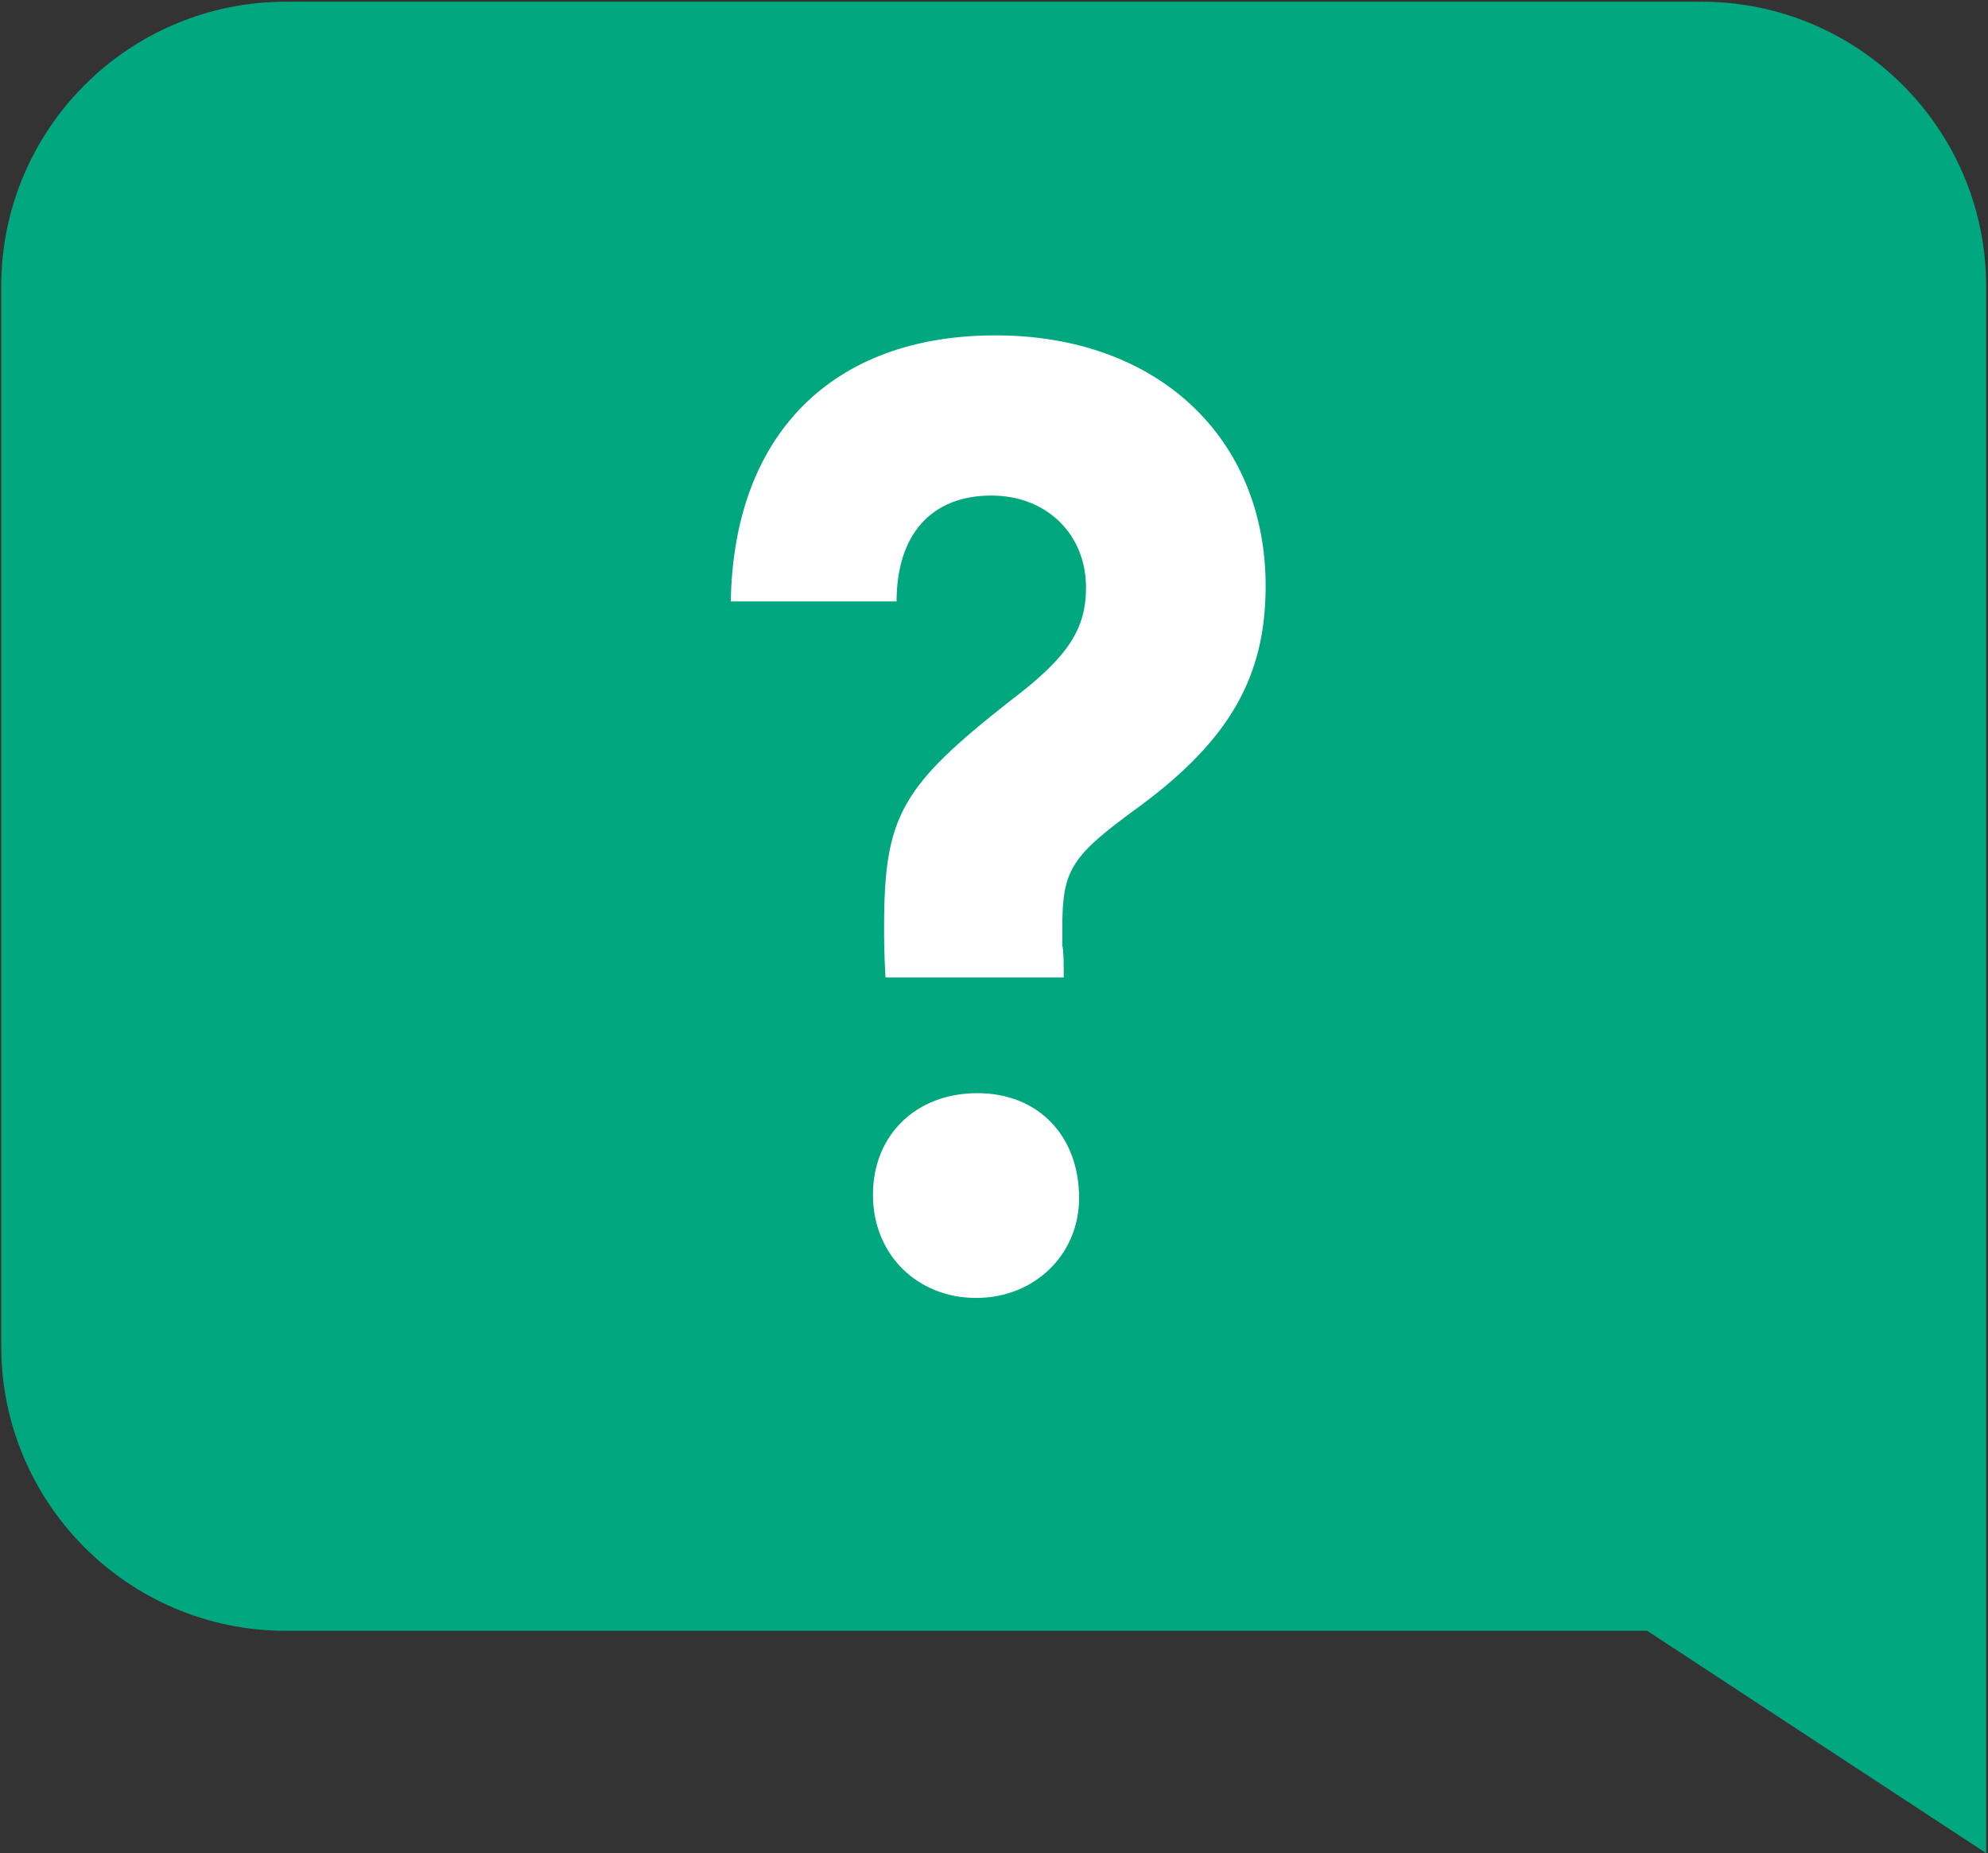
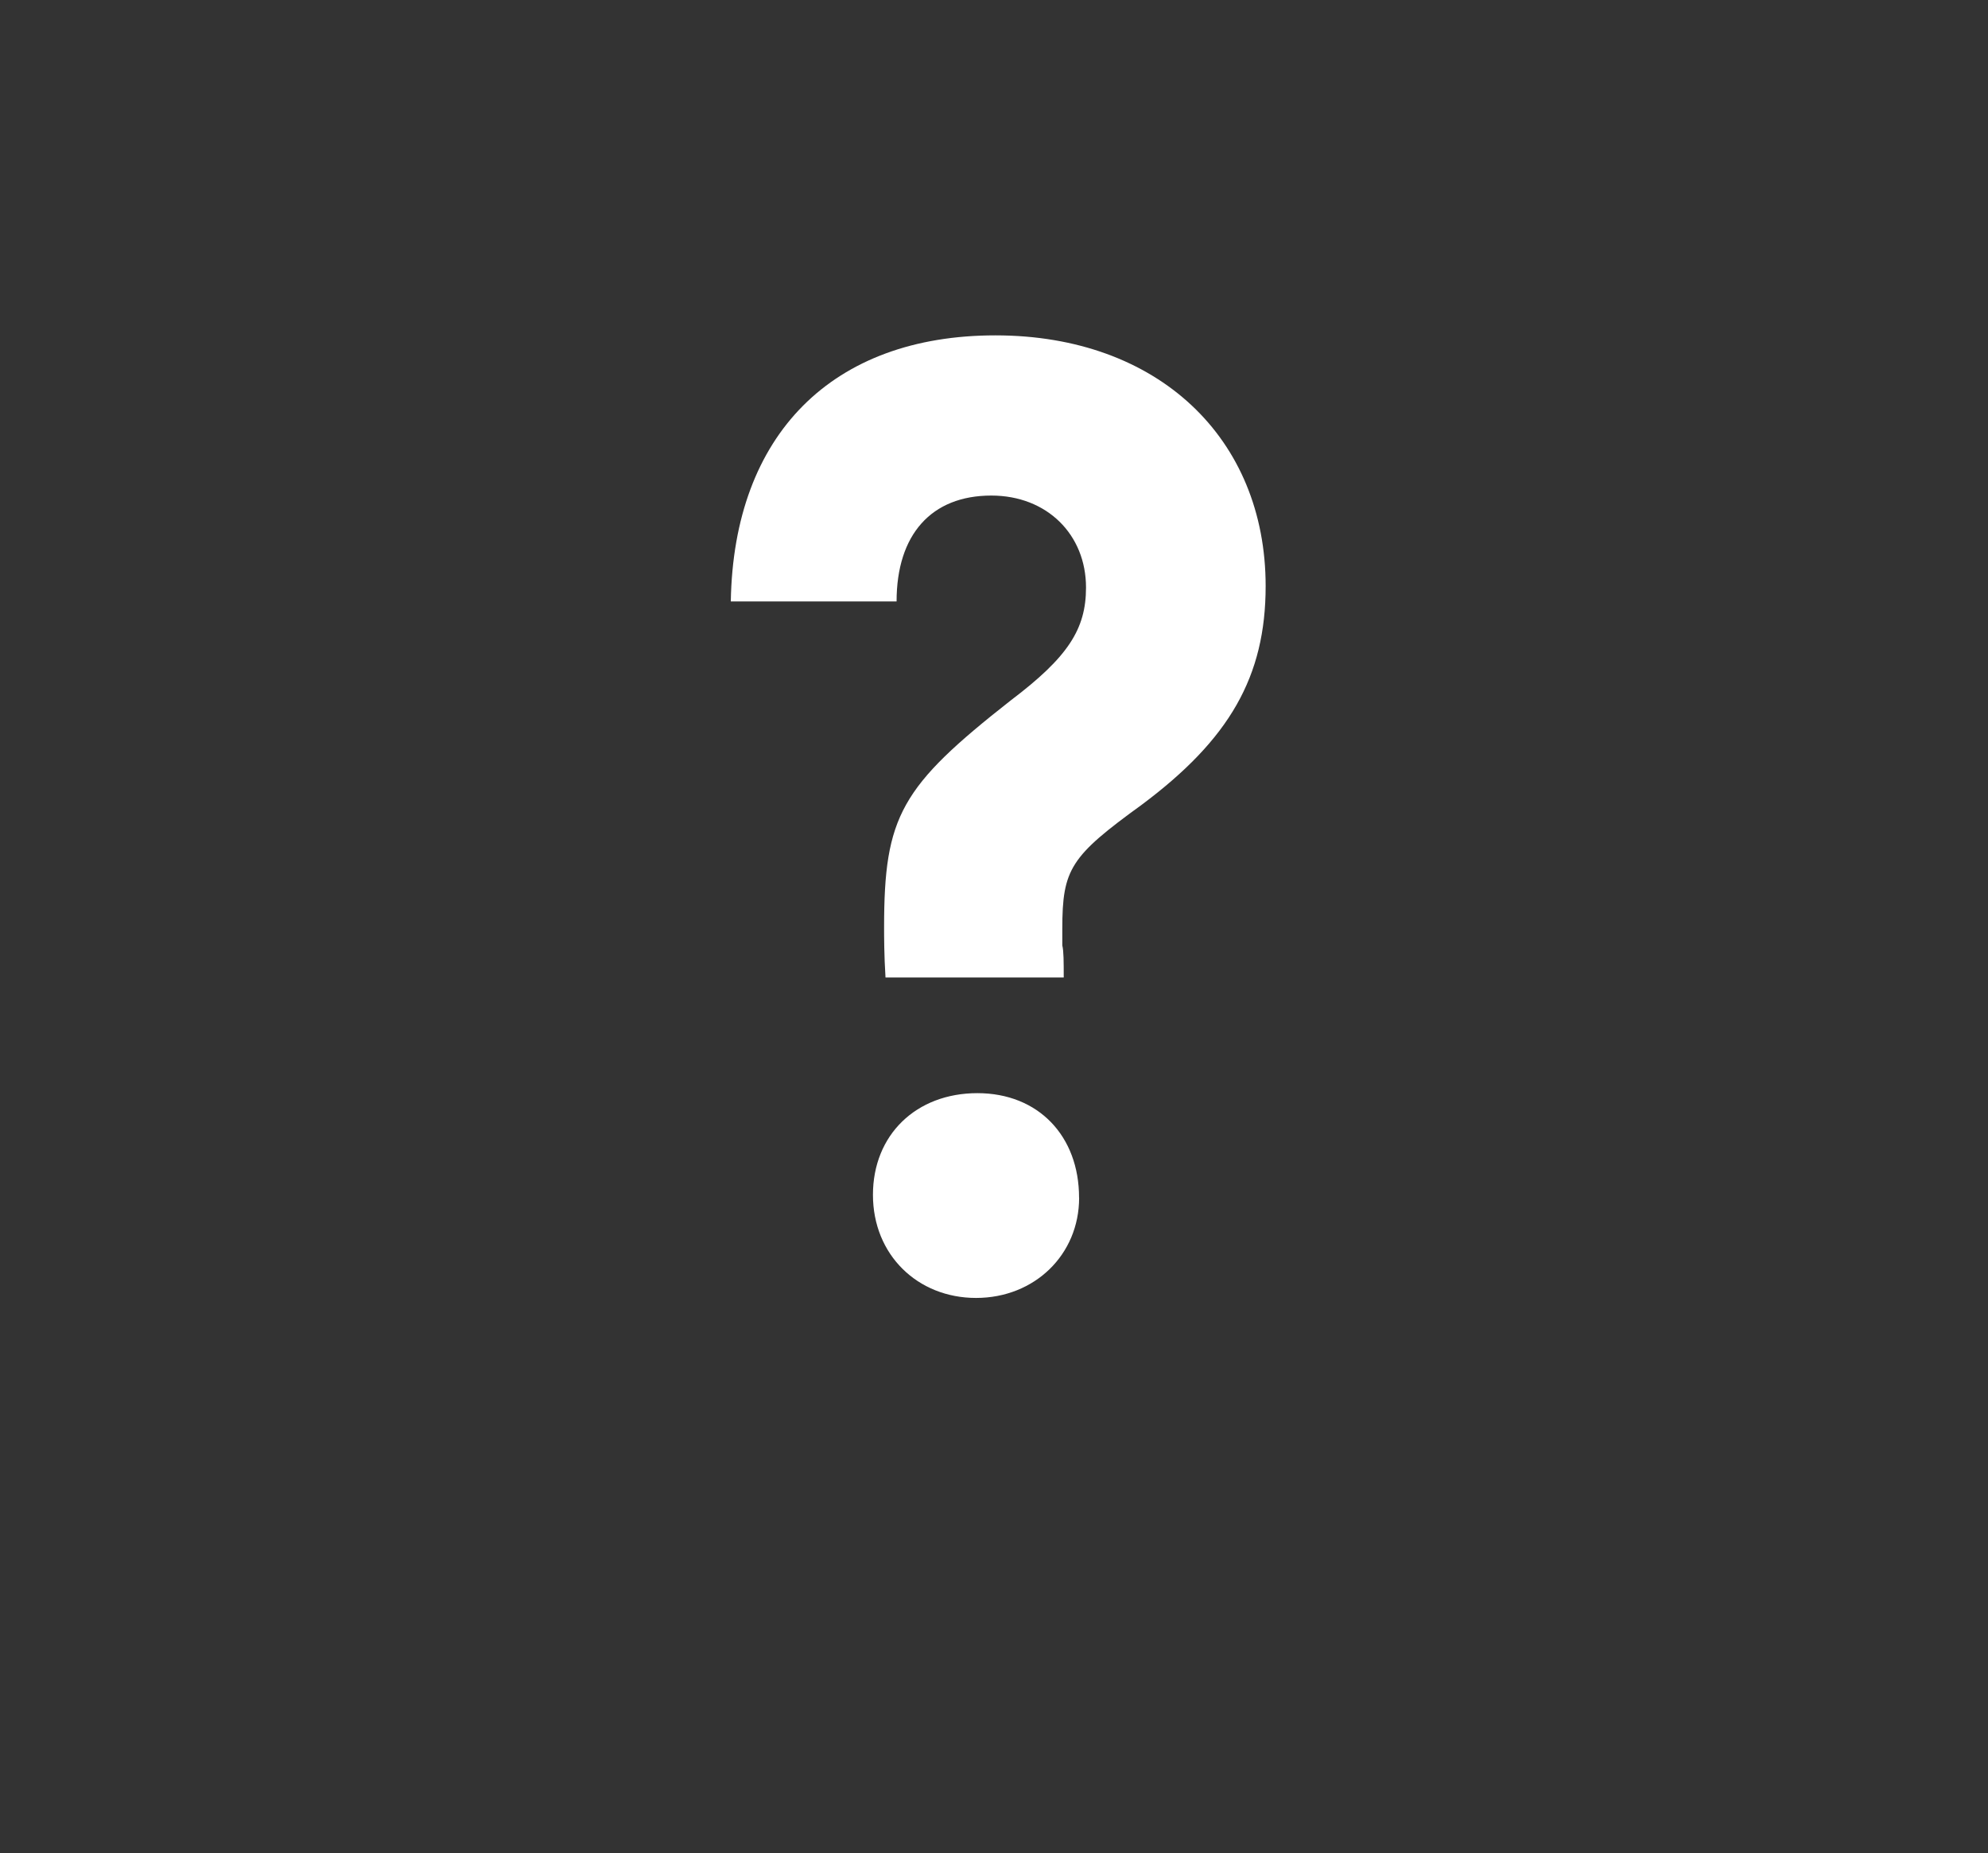
<svg xmlns="http://www.w3.org/2000/svg" width="280" height="261" viewBox="0 0 280 261" fill="none">
  <rect x="0" y="0" width="280" height="261" fill="#333333" stroke="none" />
-   <path d="M279.74 260.98L232 229.67H40.27C18.12 229.67 0.17 211.72 0.17 189.57V40.34C0.17 18.19 18.12 0.24 40.27 0.24H239.64C261.79 0.24 279.74 18.19 279.74 40.34V260.98Z" fill="#00A77F" />
  <path d="M124.72 137.67C124.52 134.53 124.52 131.78 124.52 130.61C124.52 114.92 126.87 110.8 142.37 98.63C150.41 92.55 152.96 88.621 152.96 82.74C152.96 75.29 147.47 69.79 139.62 69.79C131.18 69.79 126.28 75.281 126.28 84.701H102.93C103.32 61.16 117.25 47.23 140.2 47.23C163.15 47.23 178.26 61.751 178.26 82.54C178.26 95.29 173.16 104.12 160.8 113.34C150.79 120.6 149.62 122.36 149.62 130.8V133.15C149.82 133.93 149.82 135.5 149.82 137.66H124.71L124.72 137.67ZM151.99 168.67C151.99 176.71 145.71 182.79 137.47 182.79C129.23 182.79 122.95 176.71 122.95 168.27C122.95 159.83 129.03 153.95 137.66 153.95C146.29 153.95 151.98 160.03 151.98 168.66L151.99 168.67Z" fill="white" />
</svg>